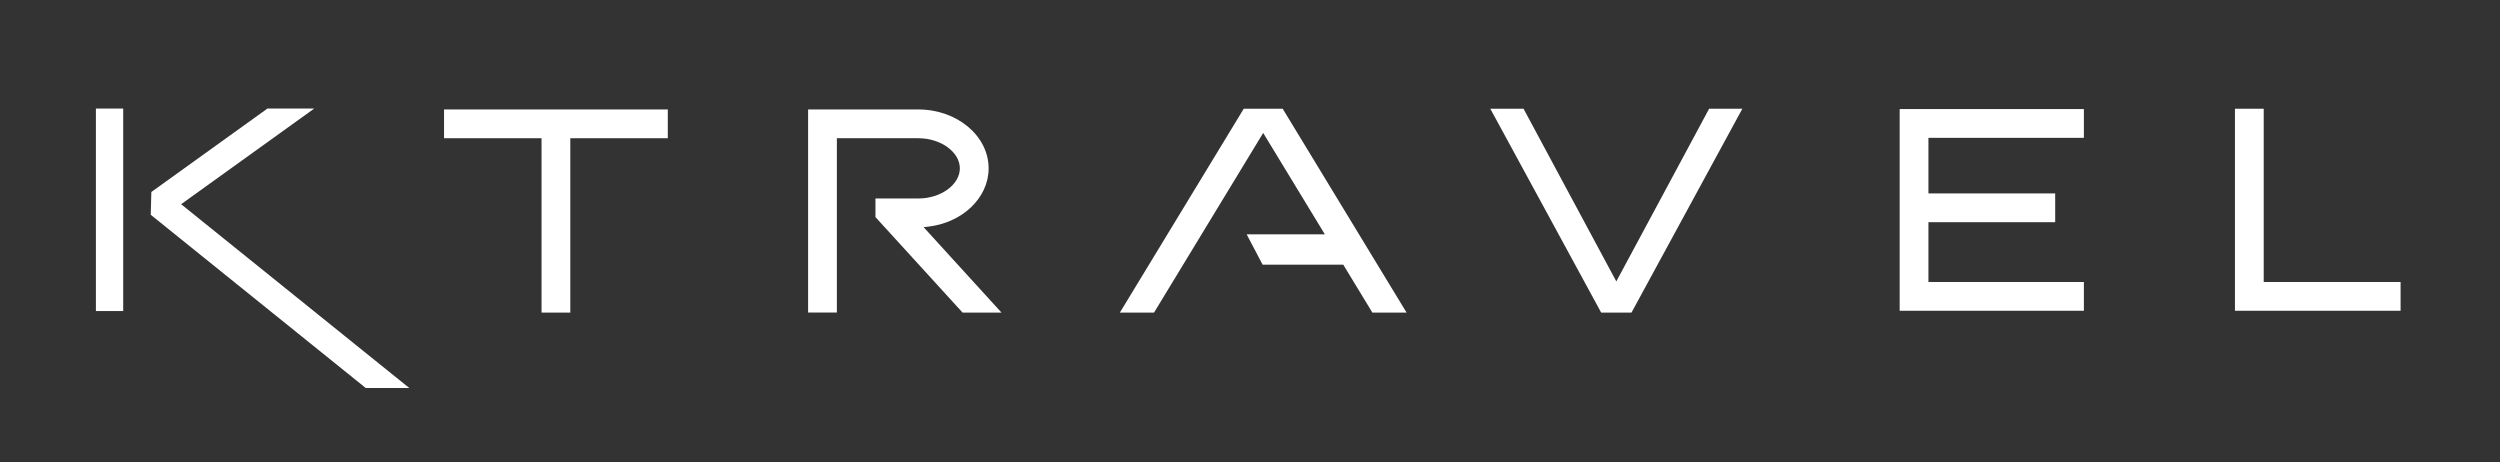
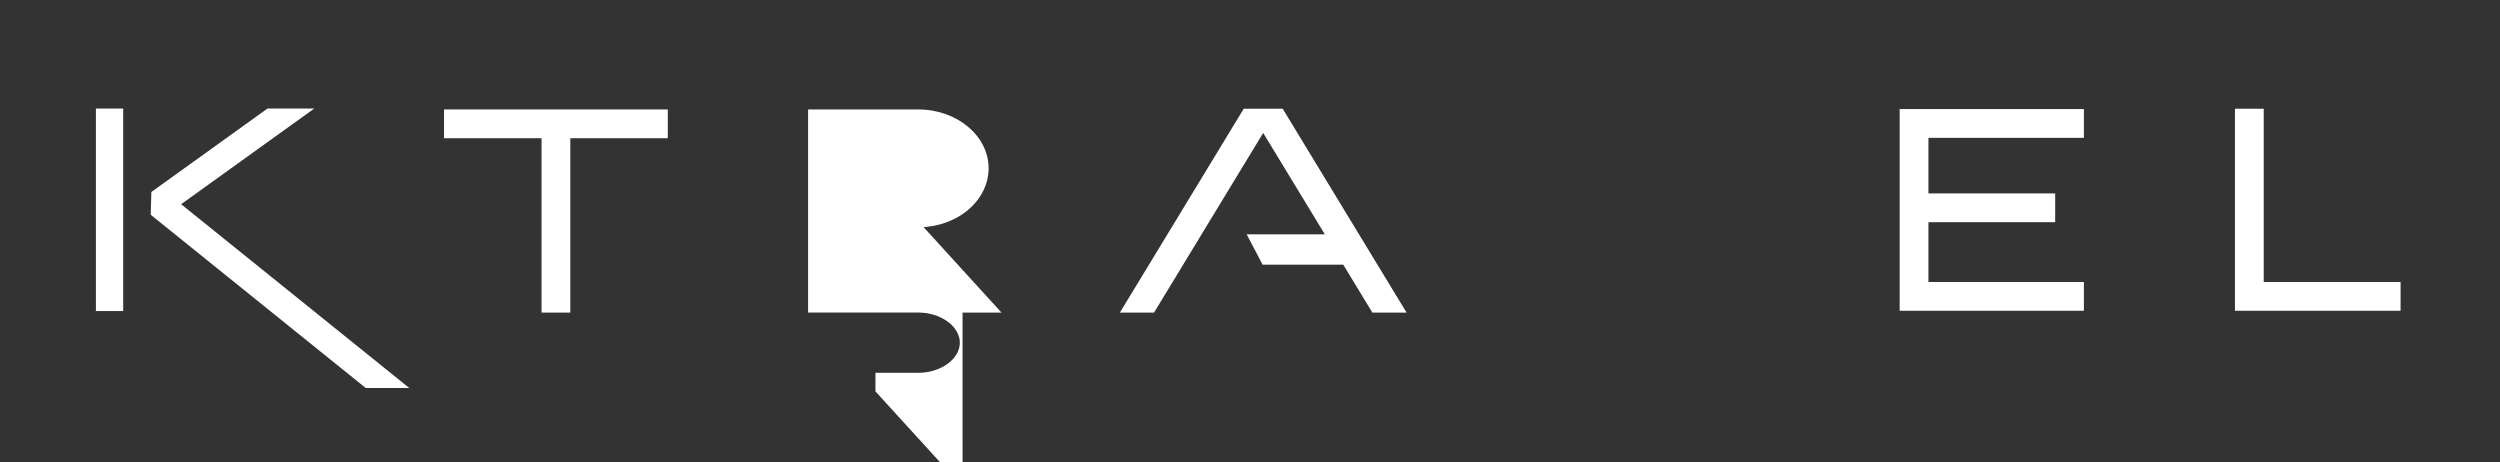
<svg xmlns="http://www.w3.org/2000/svg" id="Calque_1" data-name="Calque 1" viewBox="0 0 695.24 128.57">
  <rect x="0" y="0" width="695.24" height="128.57" fill="#333333" stroke="none" />
  <defs>
    <style>
      .cls-1 {
        fill: #fff;
      }
    </style>
  </defs>
  <rect class="cls-1" x="26.67" y="30.19" width="7.59" height="56.31" />
  <polygon class="cls-1" points="41.92 59.73 101.72 107.91 113.83 107.91 50.37 56.79 87.38 30.19 74.37 30.19 42.09 53.39 41.92 59.73" />
  <polygon class="cls-1" points="185.71 30.44 123.49 30.44 123.49 38.44 150.6 38.44 150.6 86.93 158.6 86.93 158.6 38.44 185.71 38.44 185.71 30.44" />
  <polygon class="cls-1" points="579.52 38.33 579.52 30.33 528.29 30.33 528.29 86.42 579.52 86.42 579.52 78.42 536.29 78.42 536.29 61.79 571.54 61.79 571.54 53.79 536.29 53.79 536.29 38.33 579.52 38.33" />
  <polygon class="cls-1" points="621.53 30.24 621.53 86.42 667.59 86.42 667.59 78.42 629.53 78.42 629.53 30.24 621.53 30.24" />
  <polygon class="cls-1" points="373.56 73.61 381.65 86.93 391.16 86.93 356.71 30.24 345.88 30.24 311.43 86.93 320.93 86.93 351.29 36.97 368.43 65.16 346.69 65.16 351.13 73.61 373.56 73.61" />
-   <polygon class="cls-1" points="475.3 30.24 449.49 78.26 423.69 30.24 414.45 30.24 445.28 86.93 453.71 86.93 484.54 30.24 475.3 30.24" />
-   <path class="cls-1" d="M267.68,86.93h10.83l-21.66-23.76,.98-.1c9.75-1.03,17.1-8.01,17.1-16.25,0-9.03-8.77-16.38-19.55-16.38h-30.65v56.48h8V38.44h22.65c6.26,0,11.55,3.84,11.55,8.38s-5.29,8.38-11.55,8.38h-11.92v5.17s24.23,26.56,24.23,26.56Z" />
+   <path class="cls-1" d="M267.68,86.93h10.83l-21.66-23.76,.98-.1c9.75-1.03,17.1-8.01,17.1-16.25,0-9.03-8.77-16.38-19.55-16.38h-30.65v56.48h8h22.65c6.26,0,11.55,3.84,11.55,8.38s-5.29,8.38-11.55,8.38h-11.92v5.17s24.23,26.56,24.23,26.56Z" />
</svg>